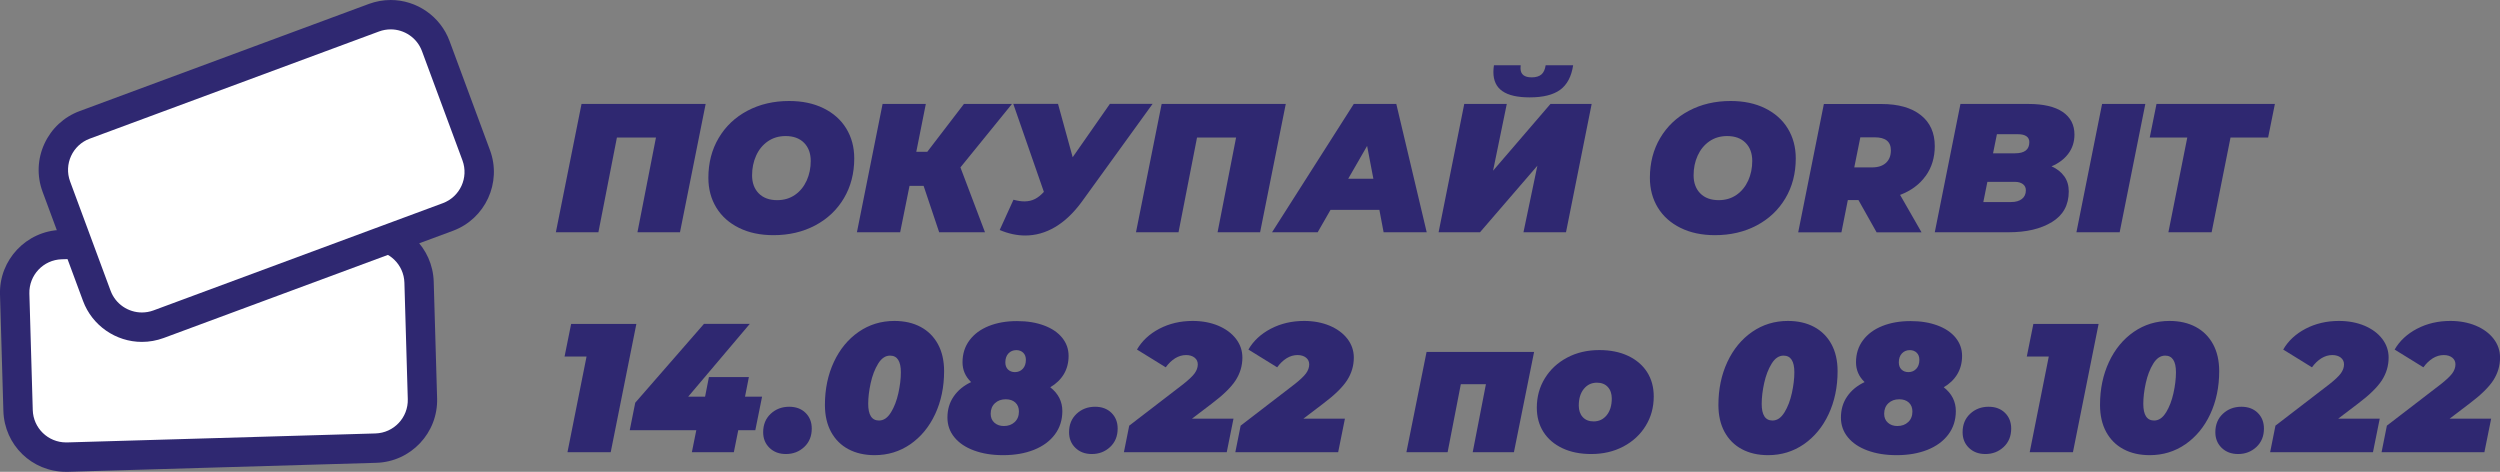
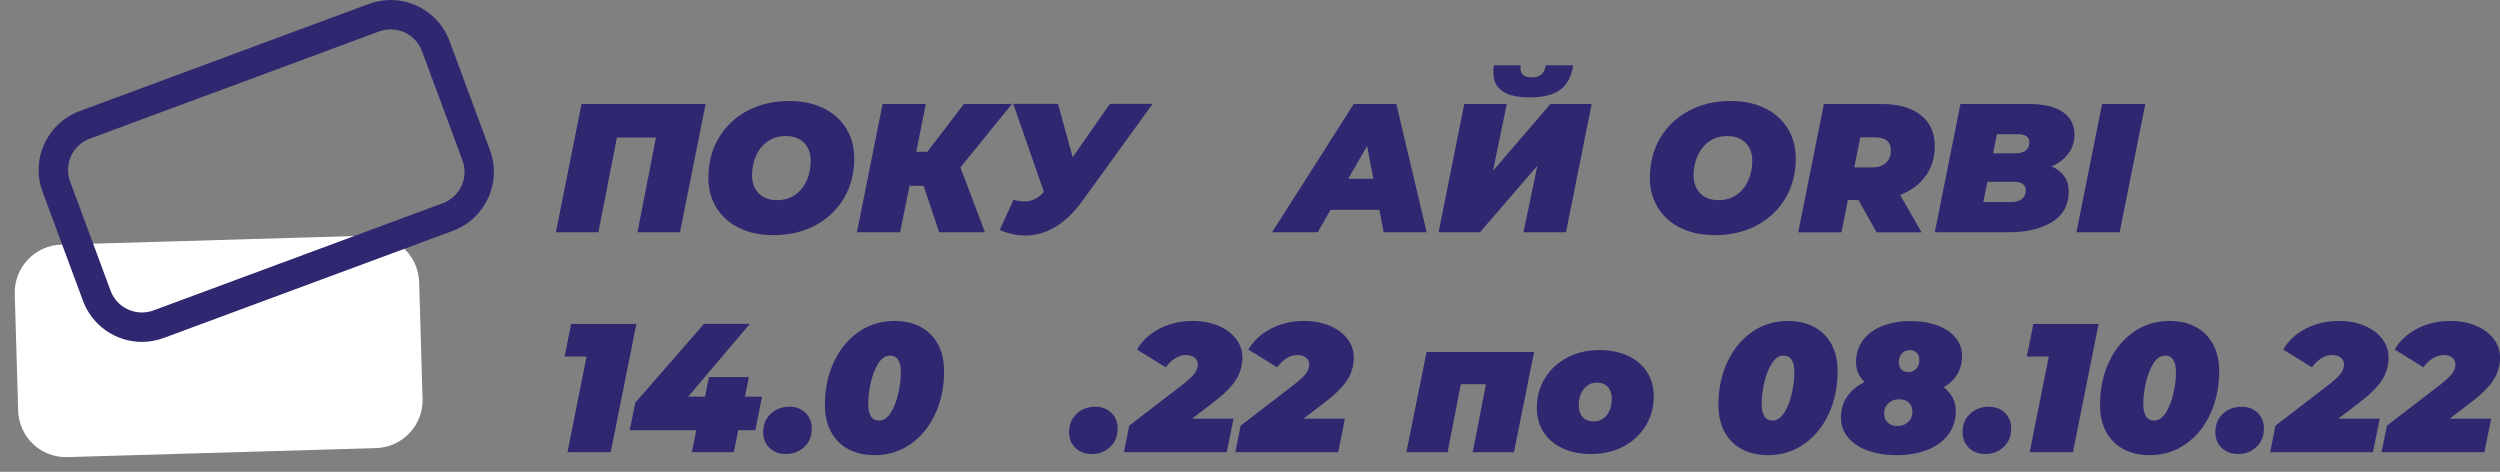
<svg xmlns="http://www.w3.org/2000/svg" viewBox="0 0 531.96 100.39">
  <rect x="0" y="0" width="531.96" height="100.39" fill="#808080" stroke="none" />
  <defs>
    <style>.d{fill:#fff;}.e{fill:#2f2871;}</style>
  </defs>
  <g id="a" />
  <g id="b">
    <g id="c">
      <g>
        <g>
          <path class="e" d="M150.15,22.12l-5.46,27.3h-9.05l3.94-20.16h-8.31l-3.94,20.16h-9.05l5.46-27.3h26.4Z" />
          <path class="e" d="M157.27,48.5c-2.09-1.03-3.71-2.46-4.84-4.31-1.13-1.85-1.7-3.96-1.7-6.36,0-3.17,.73-6,2.2-8.48,1.47-2.48,3.51-4.41,6.12-5.79,2.61-1.38,5.57-2.07,8.87-2.07,2.78,0,5.22,.51,7.31,1.54,2.09,1.03,3.71,2.46,4.84,4.31,1.13,1.85,1.7,3.97,1.7,6.36,0,3.17-.73,6-2.2,8.48s-3.51,4.41-6.12,5.79c-2.61,1.38-5.57,2.07-8.87,2.07-2.78,0-5.22-.51-7.31-1.54Zm11.9-7.04c1.08-.75,1.9-1.77,2.48-3.04,.57-1.27,.86-2.66,.86-4.17,0-1.61-.47-2.9-1.42-3.86-.95-.96-2.26-1.44-3.92-1.44-1.46,0-2.72,.38-3.8,1.13-1.08,.75-1.91,1.77-2.48,3.04-.57,1.27-.86,2.67-.86,4.17,0,1.61,.47,2.9,1.42,3.86,.95,.96,2.26,1.44,3.92,1.44,1.46,0,2.72-.38,3.8-1.13Z" />
          <path class="e" d="M204.36,35.61l5.23,13.81h-9.75l-3.31-9.87h-3l-1.99,9.87h-9.2l5.46-27.3h9.2l-2.03,10.18h2.34l7.8-10.18h10.22l-10.96,13.49Z" />
          <path class="e" d="M245.24,22.12l-15.09,20.86c-1.74,2.37-3.63,4.15-5.65,5.34-2.03,1.2-4.15,1.79-6.36,1.79-1.77,0-3.58-.39-5.42-1.17l2.93-6.44c.86,.23,1.64,.35,2.34,.35,.83,0,1.58-.17,2.24-.51,.66-.34,1.29-.84,1.89-1.52l-6.51-18.72h9.52l3.12,11.35,7.92-11.35h9.09Z" />
-           <path class="e" d="M273.59,22.12l-5.46,27.3h-9.05l3.94-20.16h-8.31l-3.94,20.16h-9.05l5.46-27.3h26.4Z" />
          <path class="e" d="M293.52,44.66h-10.41l-2.73,4.76h-9.71l17.39-27.3h9.05l6.47,27.3h-9.17l-.9-4.76Zm-1.29-6.63l-1.33-6.98-4.02,6.98h5.34Z" />
          <path class="e" d="M311.57,22.12h9.05l-2.92,14.2,12.21-14.2h8.77l-5.46,27.3h-9.05l2.96-14.16-12.21,14.16h-8.81l5.46-27.3Zm8.11-2.73c-1.27-.88-1.91-2.24-1.91-4.06,0-.47,.04-.95,.12-1.44h5.69c-.03,.16-.04,.36-.04,.62,0,1.3,.79,1.95,2.38,1.95,.88,0,1.57-.2,2.05-.6,.48-.4,.79-1.06,.92-1.97h5.85c-.36,2.39-1.28,4.13-2.75,5.21-1.47,1.08-3.63,1.62-6.49,1.62-2.6,0-4.54-.44-5.81-1.33Z" />
          <path class="e" d="M357.61,48.5c-2.09-1.03-3.71-2.46-4.84-4.31-1.13-1.85-1.7-3.96-1.7-6.36,0-3.17,.73-6,2.2-8.48,1.47-2.48,3.51-4.41,6.12-5.79,2.61-1.38,5.57-2.07,8.87-2.07,2.78,0,5.22,.51,7.31,1.54,2.09,1.03,3.71,2.46,4.84,4.31,1.13,1.85,1.7,3.97,1.7,6.36,0,3.17-.73,6-2.2,8.48-1.47,2.48-3.51,4.41-6.12,5.79-2.61,1.38-5.57,2.07-8.87,2.07-2.78,0-5.22-.51-7.31-1.54Zm11.9-7.04c1.08-.75,1.9-1.77,2.48-3.04,.57-1.27,.86-2.66,.86-4.17,0-1.61-.47-2.9-1.42-3.86-.95-.96-2.26-1.44-3.92-1.44-1.46,0-2.72,.38-3.8,1.13-1.08,.75-1.9,1.77-2.48,3.04s-.86,2.67-.86,4.17c0,1.61,.47,2.9,1.42,3.86,.95,.96,2.25,1.44,3.92,1.44,1.46,0,2.72-.38,3.8-1.13Z" />
          <path class="e" d="M409.75,37.43c-1.29,1.81-3.1,3.15-5.44,4.04l4.56,7.96h-9.56l-3.86-6.86h-2.26l-1.36,6.86h-9.2l5.46-27.3h12.25c3.59,0,6.38,.79,8.37,2.36,1.99,1.57,2.98,3.78,2.98,6.61,0,2.42-.64,4.53-1.93,6.34Zm-10.82-8.21h-3.08l-1.29,6.4h3.78c1.27,0,2.26-.32,2.96-.96,.7-.64,1.05-1.53,1.05-2.67,0-1.85-1.14-2.77-3.43-2.77Z" />
          <path class="e" d="M439.24,37.51c.64,.9,.96,1.97,.96,3.22,0,2.89-1.19,5.06-3.57,6.51-2.38,1.46-5.44,2.18-9.18,2.18h-15.76l5.46-27.3h14.47c3.2,0,5.63,.57,7.29,1.7,1.66,1.13,2.5,2.74,2.5,4.82,0,1.53-.43,2.88-1.29,4.04-.86,1.16-2.05,2.06-3.59,2.71,1.17,.52,2.07,1.23,2.71,2.13Zm-9.03,4.84c.57-.43,.86-1.05,.86-1.85,0-.57-.21-1.01-.64-1.33-.43-.31-.97-.47-1.62-.47h-5.93l-.86,4.29h5.93c.94,0,1.69-.21,2.26-.64Zm-5.3-13.79l-.82,4.06h4.68c2.03,0,3.04-.79,3.04-2.38,0-.55-.21-.96-.62-1.25-.42-.29-1.01-.43-1.79-.43h-4.49Z" />
          <path class="e" d="M447.29,22.12h9.2l-5.46,27.3h-9.2l5.46-27.3Z" />
-           <path class="e" d="M465.43,29.26h-8l1.44-7.14h25.19l-1.44,7.14h-8l-4.02,20.16h-9.2l4.02-20.16Z" />
          <path class="e" d="M135.41,68.92l-5.46,27.3h-9.2l4.06-20.36h-4.68l1.4-6.94h13.88Z" />
          <path class="e" d="M160.72,91.54h-3.63l-.94,4.68h-8.93l.94-4.68h-14.16l1.17-5.85,14.62-16.77h9.75l-13.1,15.48h3.59l.82-4.17h8.5l-.82,4.17h3.63l-1.44,7.14Z" />
          <path class="e" d="M163.74,95.3c-.9-.87-1.35-1.98-1.35-3.33,0-1.61,.53-2.92,1.6-3.92,1.07-1,2.38-1.5,3.94-1.5,1.43,0,2.59,.43,3.47,1.29,.88,.86,1.33,1.98,1.33,3.35,0,1.61-.53,2.92-1.6,3.92-1.07,1-2.37,1.5-3.9,1.5-1.43,0-2.59-.44-3.49-1.31Z" />
          <path class="e" d="M180.53,95.58c-1.59-.84-2.81-2.07-3.69-3.67-.87-1.6-1.31-3.52-1.31-5.75,0-3.38,.64-6.43,1.91-9.15,1.27-2.72,3.04-4.85,5.28-6.4,2.25-1.55,4.78-2.32,7.59-2.32,2.13,0,3.99,.42,5.58,1.27,1.59,.85,2.81,2.07,3.69,3.67,.87,1.6,1.31,3.52,1.31,5.75,0,3.38-.64,6.43-1.91,9.15s-3.04,4.85-5.28,6.4c-2.25,1.55-4.78,2.32-7.59,2.32-2.13,0-3.99-.42-5.58-1.27Zm9.05-7.82c.7-1.14,1.23-2.52,1.58-4.11,.35-1.6,.53-3.07,.53-4.43,0-2.37-.77-3.55-2.3-3.55-.99,0-1.83,.57-2.54,1.72-.7,1.14-1.23,2.52-1.58,4.11-.35,1.6-.53,3.08-.53,4.43,0,2.37,.77,3.55,2.3,3.55,.99,0,1.83-.57,2.53-1.72Z" />
-           <path class="e" d="M226.05,87.45c0,1.92-.53,3.59-1.6,5.01-1.07,1.42-2.55,2.5-4.45,3.26-1.9,.75-4.07,1.13-6.51,1.13s-4.41-.33-6.22-.99c-1.81-.66-3.2-1.6-4.19-2.81-.99-1.21-1.48-2.61-1.48-4.19,0-1.72,.44-3.22,1.33-4.5,.88-1.29,2.12-2.31,3.71-3.06-1.22-1.17-1.83-2.57-1.83-4.21,0-1.79,.49-3.35,1.48-4.68,.99-1.33,2.36-2.34,4.11-3.04,1.75-.7,3.75-1.05,5.99-1.05s4.07,.31,5.73,.92c1.66,.61,2.96,1.48,3.88,2.61s1.38,2.42,1.38,3.88-.34,2.75-1.01,3.88c-.68,1.13-1.64,2.06-2.89,2.79,1.72,1.35,2.57,3.04,2.57,5.07Zm-10.14,2.36c.6-.56,.9-1.31,.9-2.24,0-.81-.25-1.44-.76-1.91-.51-.47-1.19-.7-2.05-.7-.94,0-1.7,.28-2.3,.84-.6,.56-.9,1.31-.9,2.24,0,.81,.27,1.44,.8,1.91,.53,.47,1.2,.7,2.01,.7,.94,0,1.7-.28,2.3-.84Zm-1.33-14.61c-.44,.47-.66,1.11-.66,1.91,0,.65,.19,1.16,.57,1.52,.38,.36,.86,.55,1.46,.55,.68,0,1.23-.23,1.68-.7,.44-.47,.66-1.1,.66-1.91,0-.65-.19-1.16-.57-1.52-.38-.36-.86-.55-1.46-.55-.68,0-1.23,.23-1.68,.7Z" />
          <path class="e" d="M228.83,95.3c-.9-.87-1.35-1.98-1.35-3.33,0-1.61,.53-2.92,1.6-3.92,1.07-1,2.38-1.5,3.94-1.5,1.43,0,2.59,.43,3.47,1.29,.88,.86,1.33,1.98,1.33,3.35,0,1.61-.53,2.92-1.6,3.92-1.07,1-2.37,1.5-3.9,1.5-1.43,0-2.59-.44-3.49-1.31Z" />
          <path class="e" d="M253.62,89.08h8.85l-1.44,7.14h-21.88l1.13-5.65,11.43-8.78c1.2-.94,2.02-1.72,2.48-2.34,.45-.62,.68-1.26,.68-1.91,0-.6-.23-1.08-.68-1.44-.46-.36-1.06-.55-1.81-.55-.81,0-1.58,.23-2.32,.68-.74,.46-1.41,1.1-2.01,1.93l-6.12-3.78c1.07-1.85,2.65-3.32,4.76-4.43,2.11-1.1,4.47-1.66,7.1-1.66,2,0,3.81,.34,5.42,1.01,1.61,.68,2.87,1.61,3.78,2.79,.91,1.18,1.37,2.52,1.37,4,0,1.74-.48,3.35-1.44,4.84-.96,1.48-2.65,3.13-5.07,4.95l-4.21,3.2Z" />
          <path class="e" d="M277.33,89.08h8.85l-1.44,7.14h-21.88l1.13-5.65,11.43-8.78c1.2-.94,2.02-1.72,2.48-2.34,.45-.62,.68-1.26,.68-1.91,0-.6-.23-1.08-.68-1.44-.46-.36-1.06-.55-1.81-.55-.81,0-1.58,.23-2.32,.68-.74,.46-1.41,1.1-2.01,1.93l-6.12-3.78c1.07-1.85,2.65-3.32,4.76-4.43,2.11-1.1,4.47-1.66,7.1-1.66,2,0,3.81,.34,5.42,1.01,1.61,.68,2.87,1.61,3.78,2.79,.91,1.18,1.37,2.52,1.37,4,0,1.74-.48,3.35-1.44,4.84-.96,1.48-2.65,3.13-5.07,4.95l-4.21,3.2Z" />
          <path class="e" d="M326.43,74.89l-4.29,21.33h-8.77l2.81-14.47h-5.34l-2.81,14.47h-8.77l4.29-21.33h22.89Z" />
          <path class="e" d="M332.47,95.38c-1.74-.82-3.09-1.97-4.04-3.45-.95-1.48-1.42-3.21-1.42-5.19,0-2.31,.57-4.4,1.72-6.26,1.14-1.86,2.72-3.32,4.74-4.39,2.01-1.07,4.3-1.6,6.84-1.6,2.34,0,4.38,.41,6.12,1.23,1.74,.82,3.09,1.97,4.04,3.45,.95,1.48,1.42,3.21,1.42,5.19,0,2.31-.57,4.4-1.72,6.26-1.14,1.86-2.72,3.32-4.74,4.39-2.02,1.07-4.3,1.6-6.84,1.6-2.34,0-4.38-.41-6.12-1.23Zm9.42-7.04c.71-.88,1.07-2.07,1.07-3.55,0-1.01-.28-1.83-.84-2.44s-1.33-.92-2.32-.92c-1.14,0-2.07,.44-2.79,1.33-.72,.88-1.07,2.07-1.07,3.55,0,1.01,.28,1.83,.84,2.44,.56,.61,1.33,.92,2.32,.92,1.14,0,2.07-.44,2.79-1.33Z" />
          <path class="e" d="M370.65,95.58c-1.59-.84-2.81-2.07-3.69-3.67-.87-1.6-1.31-3.52-1.31-5.75,0-3.38,.64-6.43,1.91-9.15,1.27-2.72,3.04-4.85,5.28-6.4,2.25-1.55,4.78-2.32,7.59-2.32,2.13,0,3.99,.42,5.58,1.27,1.59,.85,2.81,2.07,3.69,3.67,.87,1.6,1.31,3.52,1.31,5.75,0,3.38-.64,6.43-1.91,9.15s-3.04,4.85-5.28,6.4c-2.25,1.55-4.78,2.32-7.59,2.32-2.13,0-3.99-.42-5.58-1.27Zm9.05-7.82c.7-1.14,1.23-2.52,1.58-4.11,.35-1.6,.53-3.07,.53-4.43,0-2.37-.77-3.55-2.3-3.55-.99,0-1.83,.57-2.54,1.72-.7,1.14-1.23,2.52-1.58,4.11-.35,1.6-.53,3.08-.53,4.43,0,2.37,.77,3.55,2.3,3.55,.99,0,1.83-.57,2.53-1.72Z" />
          <path class="e" d="M416.17,87.45c0,1.92-.53,3.59-1.6,5.01-1.07,1.42-2.55,2.5-4.45,3.26-1.9,.75-4.07,1.13-6.51,1.13s-4.41-.33-6.22-.99c-1.81-.66-3.2-1.6-4.19-2.81-.99-1.21-1.48-2.61-1.48-4.19,0-1.72,.44-3.22,1.33-4.5,.88-1.29,2.12-2.31,3.71-3.06-1.22-1.17-1.83-2.57-1.83-4.21,0-1.79,.49-3.35,1.48-4.68,.99-1.33,2.36-2.34,4.11-3.04,1.75-.7,3.75-1.05,5.99-1.05s4.07,.31,5.73,.92c1.66,.61,2.96,1.48,3.88,2.61s1.38,2.42,1.38,3.88-.34,2.75-1.01,3.88c-.68,1.13-1.64,2.06-2.89,2.79,1.72,1.35,2.57,3.04,2.57,5.07Zm-10.14,2.36c.6-.56,.9-1.31,.9-2.24,0-.81-.25-1.44-.76-1.91-.51-.47-1.19-.7-2.05-.7-.94,0-1.7,.28-2.3,.84-.6,.56-.9,1.31-.9,2.24,0,.81,.27,1.44,.8,1.91,.53,.47,1.2,.7,2.01,.7,.94,0,1.7-.28,2.3-.84Zm-1.33-14.61c-.44,.47-.66,1.11-.66,1.91,0,.65,.19,1.16,.57,1.52,.38,.36,.86,.55,1.46,.55,.68,0,1.23-.23,1.68-.7,.44-.47,.66-1.1,.66-1.91,0-.65-.19-1.16-.57-1.52-.38-.36-.86-.55-1.46-.55-.68,0-1.23,.23-1.68,.7Z" />
          <path class="e" d="M418.96,95.3c-.9-.87-1.35-1.98-1.35-3.33,0-1.61,.53-2.92,1.6-3.92,1.07-1,2.38-1.5,3.94-1.5,1.43,0,2.59,.43,3.47,1.29,.88,.86,1.33,1.98,1.33,3.35,0,1.61-.53,2.92-1.6,3.92-1.07,1-2.37,1.5-3.9,1.5-1.43,0-2.59-.44-3.49-1.31Z" />
          <path class="e" d="M446.55,68.92l-5.46,27.3h-9.2l4.06-20.36h-4.68l1.4-6.94h13.88Z" />
          <path class="e" d="M451.85,95.58c-1.59-.84-2.81-2.07-3.69-3.67-.87-1.6-1.31-3.52-1.31-5.75,0-3.38,.64-6.43,1.91-9.15,1.27-2.72,3.04-4.85,5.28-6.4,2.25-1.55,4.78-2.32,7.59-2.32,2.13,0,3.99,.42,5.58,1.27,1.59,.85,2.81,2.07,3.69,3.67,.87,1.6,1.31,3.52,1.31,5.75,0,3.38-.64,6.43-1.91,9.15s-3.04,4.85-5.28,6.4c-2.25,1.55-4.78,2.32-7.59,2.32-2.13,0-3.99-.42-5.58-1.27Zm9.05-7.82c.7-1.14,1.23-2.52,1.58-4.11,.35-1.6,.53-3.07,.53-4.43,0-2.37-.77-3.55-2.3-3.55-.99,0-1.83,.57-2.54,1.72-.7,1.14-1.23,2.52-1.58,4.11-.35,1.6-.53,3.08-.53,4.43,0,2.37,.77,3.55,2.3,3.55,.99,0,1.83-.57,2.53-1.72Z" />
          <path class="e" d="M472.74,95.3c-.9-.87-1.35-1.98-1.35-3.33,0-1.61,.53-2.92,1.6-3.92,1.07-1,2.38-1.5,3.94-1.5,1.43,0,2.59,.43,3.47,1.29,.88,.86,1.33,1.98,1.33,3.35,0,1.61-.53,2.92-1.6,3.92-1.07,1-2.37,1.5-3.9,1.5-1.43,0-2.59-.44-3.49-1.31Z" />
          <path class="e" d="M497.52,89.08h8.85l-1.44,7.14h-21.88l1.13-5.65,11.43-8.78c1.2-.94,2.02-1.72,2.48-2.34,.45-.62,.68-1.26,.68-1.91,0-.6-.23-1.08-.68-1.44-.46-.36-1.06-.55-1.81-.55-.81,0-1.58,.23-2.32,.68-.74,.46-1.41,1.1-2.01,1.93l-6.12-3.78c1.07-1.85,2.65-3.32,4.76-4.43,2.11-1.1,4.47-1.66,7.1-1.66,2,0,3.81,.34,5.42,1.01,1.61,.68,2.87,1.61,3.78,2.79,.91,1.18,1.37,2.52,1.37,4,0,1.74-.48,3.35-1.44,4.84-.96,1.48-2.65,3.13-5.07,4.95l-4.21,3.2Z" />
          <path class="e" d="M521.23,89.08h8.85l-1.44,7.14h-21.88l1.13-5.65,11.43-8.78c1.2-.94,2.02-1.72,2.48-2.34,.45-.62,.68-1.26,.68-1.91,0-.6-.23-1.08-.68-1.44-.46-.36-1.06-.55-1.81-.55-.81,0-1.58,.23-2.32,.68-.74,.46-1.41,1.1-2.01,1.93l-6.12-3.78c1.07-1.85,2.65-3.32,4.76-4.43,2.11-1.1,4.47-1.66,7.1-1.66,2,0,3.81,.34,5.42,1.01,1.61,.68,2.87,1.61,3.78,2.79,.91,1.18,1.37,2.52,1.37,4,0,1.74-.48,3.35-1.44,4.84-.96,1.48-2.65,3.13-5.07,4.95l-4.21,3.2Z" />
        </g>
        <g>
          <g>
            <path class="d" d="M14.07,97.27c-5.57,0-10.05-4.36-10.21-9.93l-.72-24.78c-.08-2.73,.91-5.33,2.78-7.31s4.41-3.12,7.14-3.2l65.61-1.91h.3c5.57,0,10.05,4.36,10.22,9.92l.72,24.78c.08,2.73-.91,5.33-2.78,7.31s-4.41,3.12-7.14,3.2l-65.61,1.91h-.3Z" />
-             <path class="e" d="M78.96,53.26c3.82,0,6.98,3.04,7.09,6.89l.72,24.78c.11,3.92-2.97,7.19-6.89,7.3l-65.61,1.91c-.07,0-.14,0-.21,0-3.82,0-6.98-3.04-7.09-6.89l-.72-24.78c-.11-3.92,2.97-7.19,6.89-7.3l65.61-1.91c.07,0,.14,0,.21,0m0-6.25c-.13,0-.26,0-.39,0l-65.61,1.91C5.6,49.14-.21,55.3,0,62.65l.72,24.78c.21,7.27,6.07,12.96,13.34,12.96,.13,0,.26,0,.39,0l65.61-1.91c7.36-.21,13.17-6.37,12.95-13.73l-.72-24.78c-.21-7.27-6.07-12.96-13.34-12.96h0Z" />
          </g>
          <g>
-             <path class="d" d="M30.2,69.63c-4.26,0-8.11-2.68-9.59-6.67l-8.61-23.24c-.95-2.56-.84-5.34,.3-7.82,1.14-2.48,3.18-4.37,5.74-5.32L79.58,3.76c1.14-.42,2.34-.64,3.55-.64,4.26,0,8.11,2.68,9.59,6.67l8.61,23.24c1.96,5.29-.75,11.18-6.03,13.14l-61.55,22.81c-1.14,.42-2.34,.64-3.55,.64Z" />
            <path class="e" d="M83.13,6.25c2.88,0,5.6,1.77,6.66,4.63l8.61,23.24c1.36,3.68-.51,7.76-4.19,9.12l-61.55,22.81c-.81,.3-1.65,.44-2.47,.44-2.88,0-5.6-1.77-6.66-4.63l-8.61-23.24c-1.36-3.68,.51-7.76,4.19-9.12L80.67,6.69c.81-.3,1.65-.44,2.47-.44m0-6.25h0c-1.58,0-3.14,.28-4.64,.83L16.94,23.64c-3.34,1.24-6,3.71-7.49,6.95-1.49,3.24-1.63,6.87-.39,10.21l8.61,23.24c1.93,5.21,6.96,8.71,12.52,8.71,1.58,0,3.14-.28,4.64-.83l61.55-22.81c6.9-2.56,10.44-10.25,7.88-17.16l-8.61-23.24c-1.93-5.21-6.96-8.71-12.52-8.71h0Z" />
          </g>
        </g>
      </g>
    </g>
  </g>
</svg>